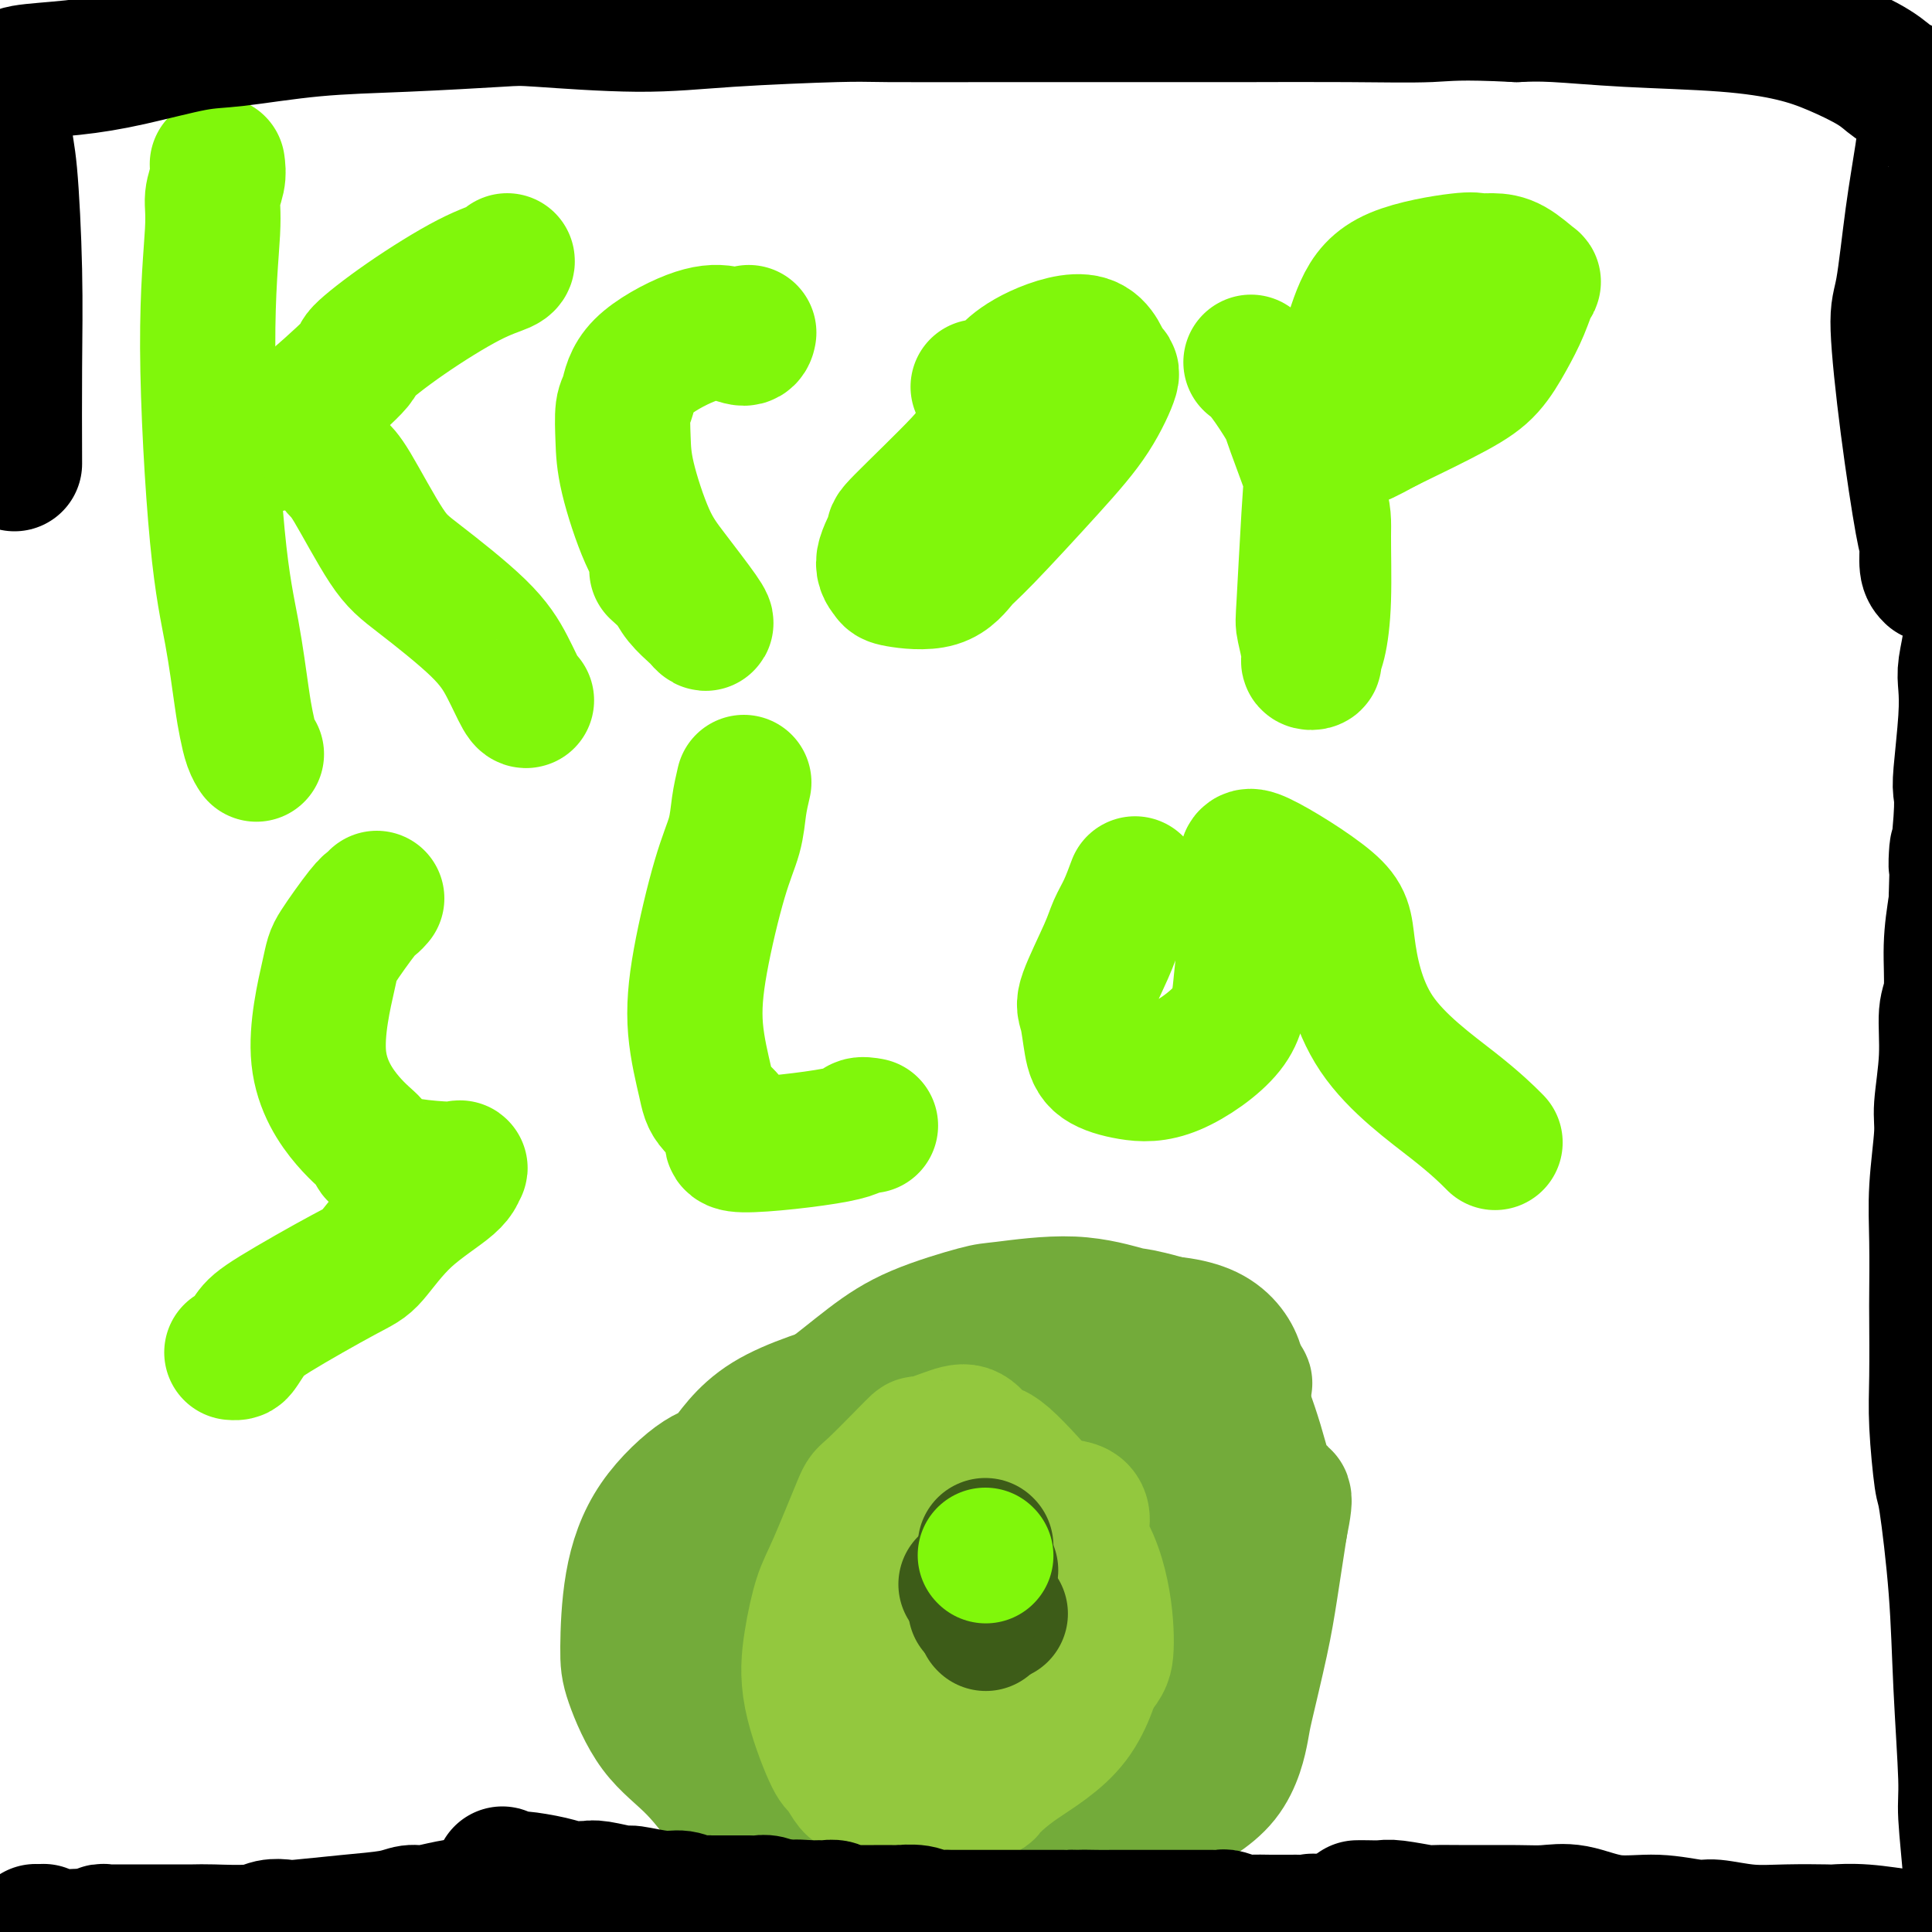
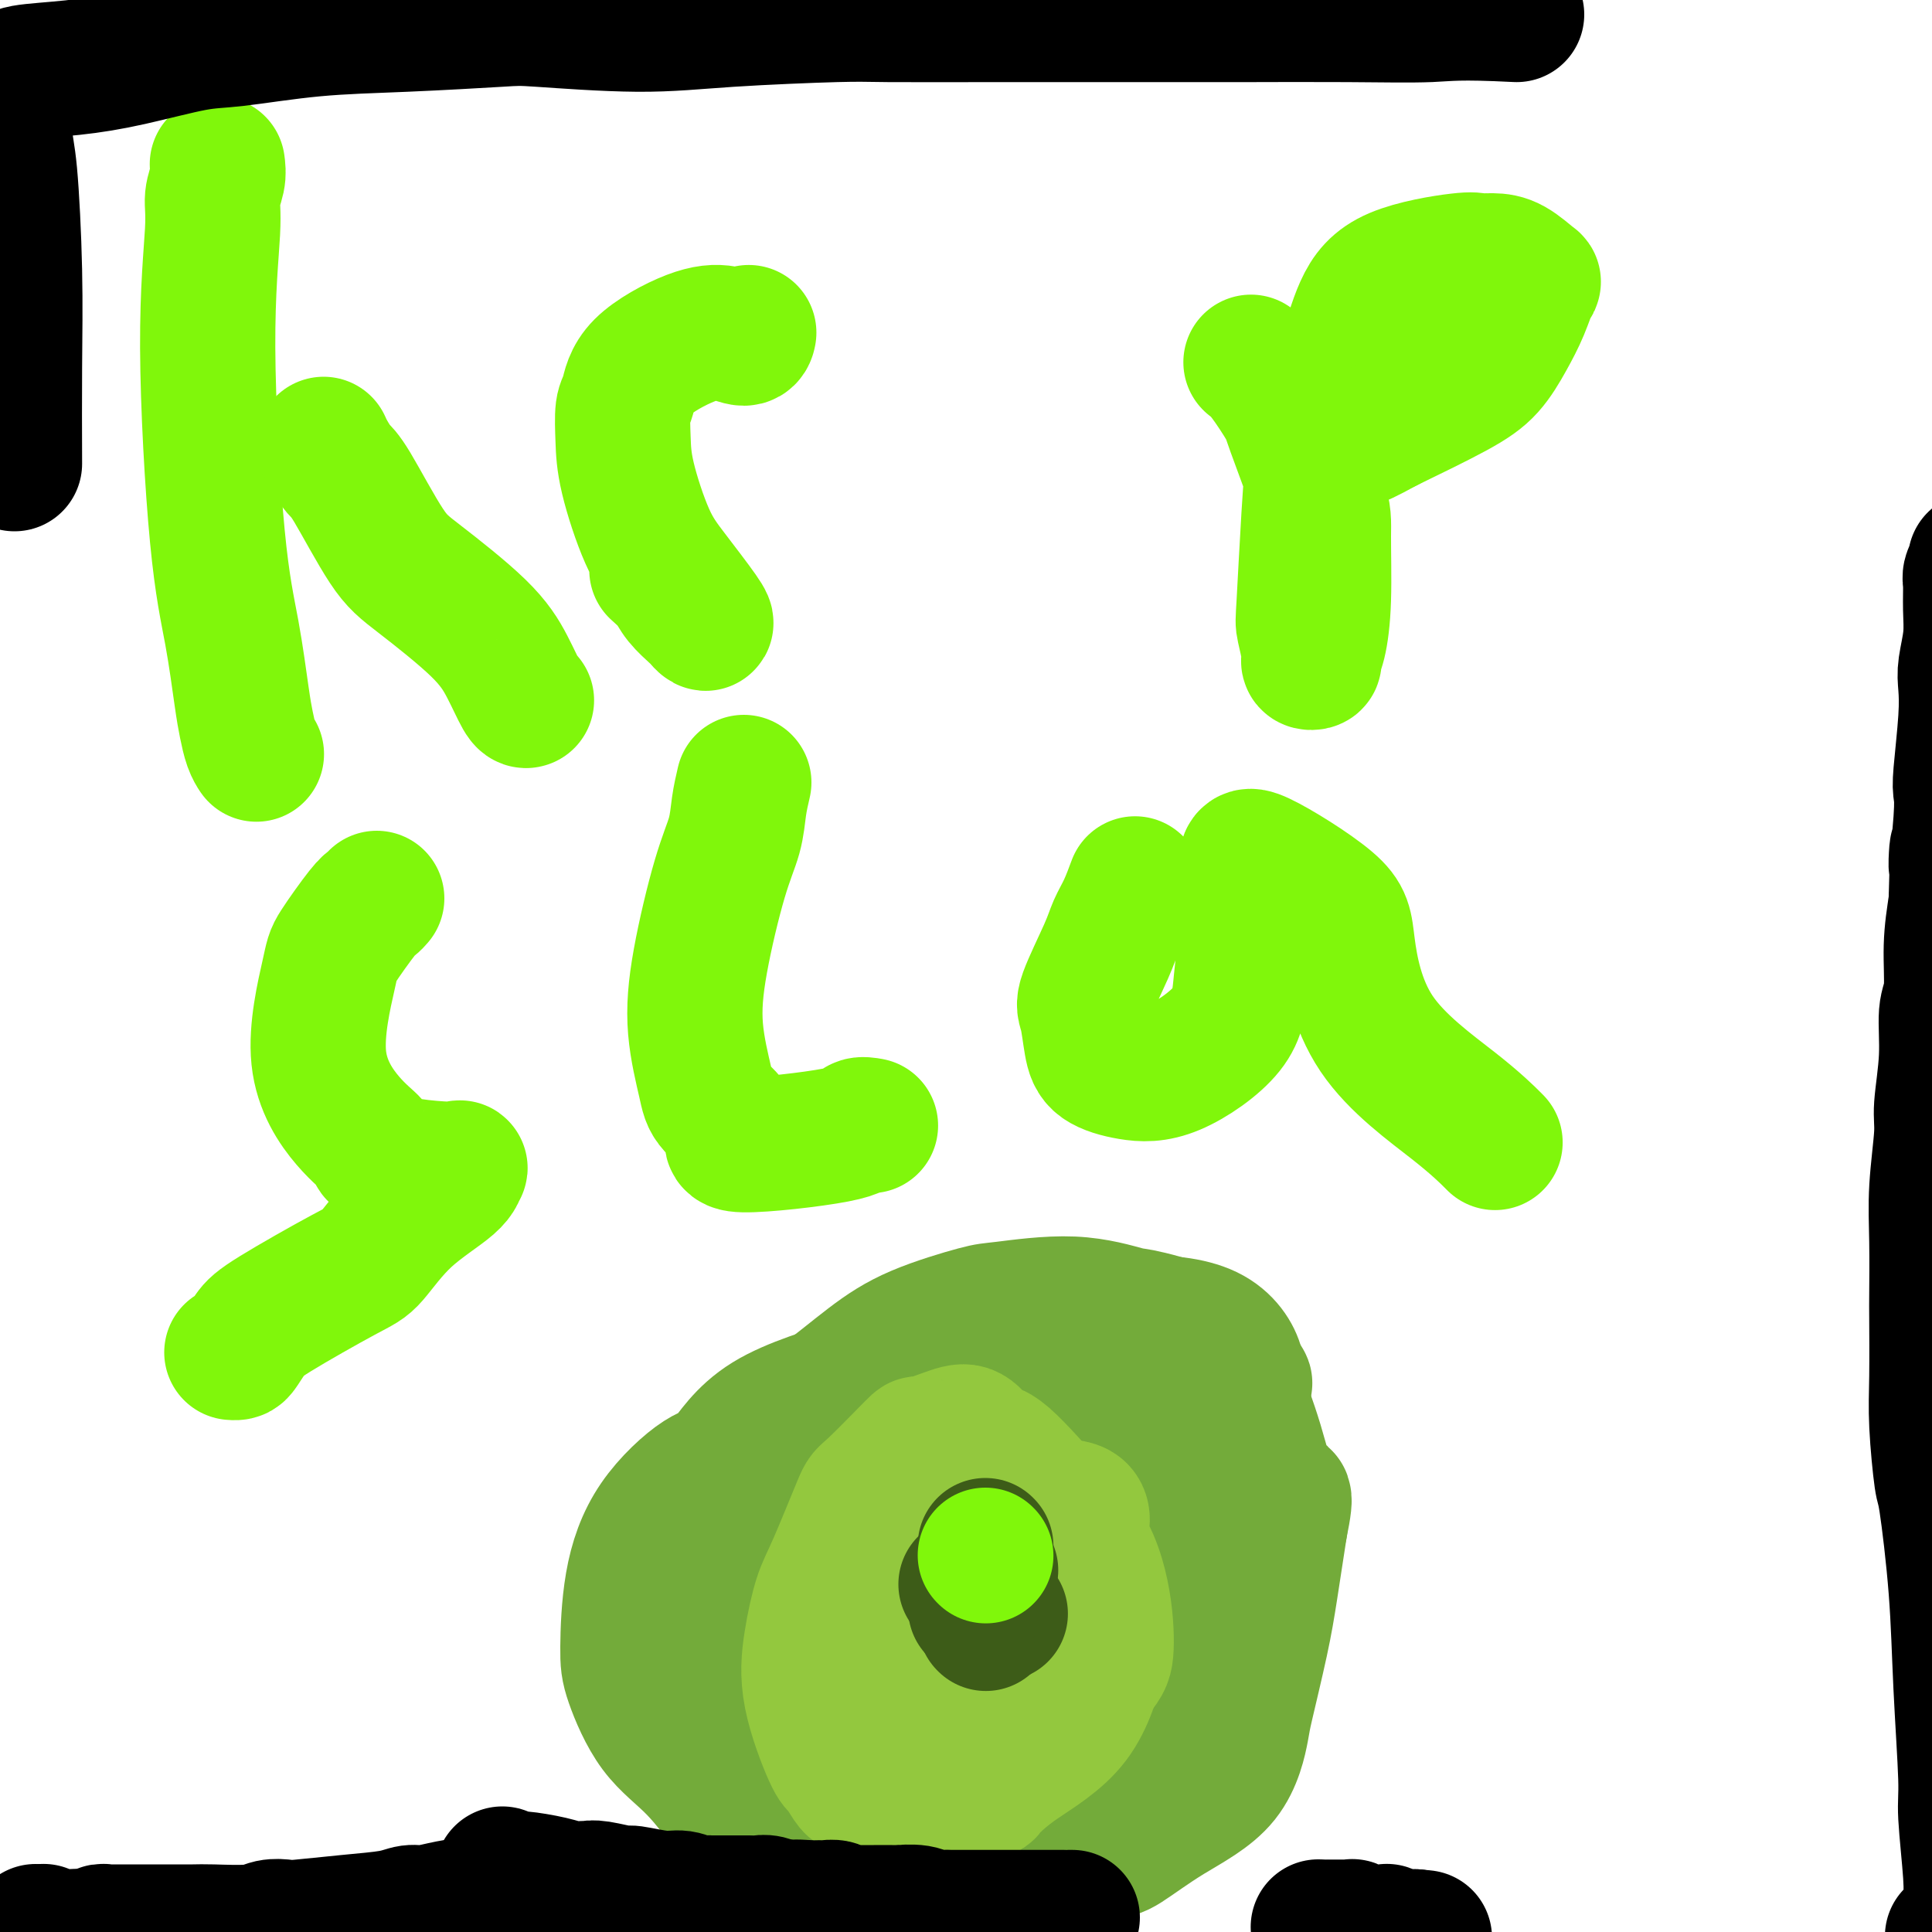
<svg xmlns="http://www.w3.org/2000/svg" viewBox="0 0 400 400" version="1.1">
  <g fill="none" stroke="#73AB3A" stroke-width="28" stroke-linecap="round" stroke-linejoin="round">
    <path d="M189,283c-0.733,-0.060 -1.466,-0.121 -2,0c-0.534,0.121 -0.868,0.422 -2,1c-1.132,0.578 -3.061,1.433 -8,3c-4.939,1.567 -12.889,3.847 -18,7c-5.111,3.153 -7.384,7.179 -9,9c-1.616,1.821 -2.576,1.437 -5,3c-2.424,1.563 -6.311,5.074 -9,9c-2.689,3.926 -4.179,8.268 -5,13c-0.821,4.732 -0.973,9.856 -1,13c-0.027,3.144 0.069,4.309 1,7c0.931,2.691 2.696,6.907 5,10c2.304,3.093 5.148,5.062 8,8c2.852,2.938 5.712,6.843 7,9c1.288,2.157 1.004,2.564 2,4c0.996,1.436 3.271,3.900 7,6c3.729,2.100 8.910,3.837 13,5c4.090,1.163 7.088,1.751 9,2c1.912,0.249 2.738,0.159 6,0c3.262,-0.159 8.961,-0.385 13,-1c4.039,-0.615 6.419,-1.618 11,-3c4.581,-1.382 11.364,-3.145 15,-4c3.636,-0.855 4.124,-0.804 6,-2c1.876,-1.196 5.139,-3.639 9,-6c3.861,-2.361 8.319,-4.638 11,-8c2.681,-3.362 3.586,-7.807 4,-10c0.414,-2.193 0.338,-2.134 1,-5c0.662,-2.866 2.063,-8.656 3,-13c0.937,-4.344 1.411,-7.241 2,-11c0.589,-3.759 1.295,-8.379 2,-13" />
    <path d="M265,316c1.815,-8.897 0.353,-5.141 -1,-6c-1.353,-0.859 -2.597,-6.333 -4,-11c-1.403,-4.667 -2.964,-8.527 -4,-12c-1.036,-3.473 -1.545,-6.559 -5,-9c-3.455,-2.441 -9.855,-4.236 -13,-5c-3.145,-0.764 -3.034,-0.495 -5,-1c-1.966,-0.505 -6.009,-1.783 -11,-2c-4.991,-0.217 -10.929,0.628 -14,1c-3.071,0.372 -3.275,0.272 -6,1c-2.725,0.728 -7.972,2.285 -12,4c-4.028,1.715 -6.838,3.590 -10,6c-3.162,2.410 -6.675,5.356 -9,7c-2.325,1.644 -3.462,1.984 -6,4c-2.538,2.016 -6.479,5.706 -9,9c-2.521,3.294 -3.624,6.192 -4,10c-0.376,3.808 -0.024,8.527 0,11c0.024,2.473 -0.278,2.700 0,5c0.278,2.300 1.137,6.674 2,10c0.863,3.326 1.730,5.605 5,8c3.270,2.395 8.943,4.908 12,6c3.057,1.092 3.497,0.765 5,2c1.503,1.235 4.068,4.034 8,6c3.932,1.966 9.230,3.101 14,4c4.770,0.899 9.013,1.564 11,2c1.987,0.436 1.718,0.644 5,0c3.282,-0.644 10.116,-2.140 15,-4c4.884,-1.860 7.817,-4.084 12,-9c4.183,-4.916 9.616,-12.524 12,-16c2.384,-3.476 1.719,-2.820 2,-6c0.281,-3.180 1.509,-10.194 2,-16c0.491,-5.806 0.246,-10.403 0,-15" />
    <path d="M257,300c0.344,-8.242 -0.797,-10.346 -1,-12c-0.203,-1.654 0.531,-2.859 0,-5c-0.531,-2.141 -2.328,-5.218 -6,-7c-3.672,-1.782 -9.221,-2.268 -14,-2c-4.779,0.268 -8.789,1.290 -12,2c-3.211,0.710 -5.623,1.107 -9,3c-3.377,1.893 -7.720,5.281 -13,9c-5.280,3.719 -11.496,7.769 -16,13c-4.504,5.231 -7.296,11.642 -9,15c-1.704,3.358 -2.319,3.662 -4,7c-1.681,3.338 -4.428,9.709 -6,15c-1.572,5.291 -1.968,9.503 -1,14c0.968,4.497 3.301,9.279 5,12c1.699,2.721 2.763,3.383 4,5c1.237,1.617 2.647,4.191 5,6c2.353,1.809 5.650,2.852 10,2c4.350,-0.852 9.752,-3.601 12,-5c2.248,-1.399 1.343,-1.448 3,-4c1.657,-2.552 5.875,-7.608 10,-12c4.125,-4.392 8.155,-8.122 11,-13c2.845,-4.878 4.503,-10.905 5,-14c0.497,-3.095 -0.166,-3.258 0,-6c0.166,-2.742 1.163,-8.064 2,-11c0.837,-2.936 1.515,-3.487 2,-4c0.485,-0.513 0.777,-0.987 1,-1c0.223,-0.013 0.377,0.436 0,3c-0.377,2.564 -1.283,7.242 -2,13c-0.717,5.758 -1.244,12.595 -4,19c-2.756,6.405 -7.742,12.378 -11,16c-3.258,3.622 -4.788,4.892 -8,7c-3.212,2.108 -8.106,5.054 -13,8" />
    <path d="M198,373c-6.490,2.984 -12.214,2.945 -16,3c-3.786,0.055 -5.635,0.206 -10,-3c-4.365,-3.206 -11.247,-9.769 -14,-14c-2.753,-4.231 -1.379,-6.130 -1,-8c0.379,-1.870 -0.239,-3.711 2,-8c2.239,-4.289 7.335,-11.027 12,-17c4.665,-5.973 8.900,-11.183 12,-14c3.100,-2.817 5.066,-3.241 9,-5c3.934,-1.759 9.837,-4.852 16,-5c6.163,-0.148 12.586,2.648 16,4c3.414,1.352 3.820,1.260 5,4c1.180,2.740 3.135,8.313 4,14c0.865,5.687 0.641,11.487 0,17c-0.641,5.513 -1.697,10.740 -2,14c-0.303,3.260 0.149,4.554 -3,6c-3.149,1.446 -9.898,3.043 -15,4c-5.102,0.957 -8.557,1.274 -13,0c-4.443,-1.274 -9.875,-4.137 -13,-6c-3.125,-1.863 -3.945,-2.725 -5,-6c-1.055,-3.275 -2.347,-8.963 -2,-14c0.347,-5.037 2.333,-9.424 7,-14c4.667,-4.576 12.017,-9.340 15,-12c2.983,-2.660 1.600,-3.217 5,-5c3.400,-1.783 11.581,-4.794 17,-6c5.419,-1.206 8.074,-0.609 12,1c3.926,1.609 9.123,4.230 12,6c2.877,1.770 3.434,2.690 4,6c0.566,3.310 1.141,9.011 -2,15c-3.141,5.989 -10.000,12.266 -13,16c-3.000,3.734 -2.143,4.924 -5,7c-2.857,2.076 -9.429,5.038 -16,8" />
    <path d="M216,361c-5.005,1.815 -9.519,2.352 -13,2c-3.481,-0.352 -5.930,-1.593 -8,-5c-2.070,-3.407 -3.760,-8.979 -4,-12c-0.240,-3.021 0.971,-3.493 3,-8c2.029,-4.507 4.877,-13.051 9,-20c4.123,-6.949 9.522,-12.302 15,-17c5.478,-4.698 11.036,-8.740 14,-11c2.964,-2.260 3.333,-2.737 6,-3c2.667,-0.263 7.631,-0.313 11,0c3.369,0.313 5.142,0.989 4,5c-1.142,4.011 -5.199,11.357 -8,15c-2.801,3.643 -4.345,3.581 -7,7c-2.655,3.419 -6.420,10.318 -11,15c-4.580,4.682 -9.973,7.148 -15,8c-5.027,0.852 -9.687,0.092 -11,0c-1.313,-0.092 0.720,0.485 1,-1c0.280,-1.485 -1.194,-5.033 -1,-9c0.194,-3.967 2.054,-8.352 7,-14c4.946,-5.648 12.977,-12.558 17,-16c4.023,-3.442 4.039,-3.416 7,-5c2.961,-1.584 8.868,-4.780 14,-6c5.132,-1.220 9.491,-0.465 11,0c1.509,0.465 0.169,0.640 0,1c-0.169,0.360 0.834,0.906 0,4c-0.834,3.094 -3.505,8.737 -8,14c-4.495,5.263 -10.815,10.148 -16,15c-5.185,4.852 -9.235,9.673 -12,12c-2.765,2.327 -4.246,2.160 -8,3c-3.754,0.840 -9.780,2.688 -12,3c-2.220,0.312 -0.634,-0.911 1,-3c1.634,-2.089 3.317,-5.045 5,-8" />
    <path d="M207,327c2.101,-2.280 4.355,-2.481 8,-5c3.645,-2.519 8.682,-7.355 13,-11c4.318,-3.645 7.916,-6.097 12,-8c4.084,-1.903 8.654,-3.256 11,-4c2.346,-0.744 2.469,-0.878 3,-1c0.531,-0.122 1.469,-0.233 0,1c-1.469,1.233 -5.346,3.808 -10,9c-4.654,5.192 -10.084,12.999 -13,17c-2.916,4.001 -3.318,4.196 -5,6c-1.682,1.804 -4.645,5.216 -6,7c-1.355,1.784 -1.101,1.938 -1,2c0.101,0.062 0.051,0.031 0,0" />
  </g>
  <g fill="none" stroke="#93C83E" stroke-width="28" stroke-linecap="round" stroke-linejoin="round">
    <path d="M177,370c-0.225,-0.096 -0.450,-0.191 -1,-1c-0.550,-0.809 -1.423,-2.330 -2,-3c-0.577,-0.670 -0.856,-0.488 -2,-3c-1.144,-2.512 -3.154,-7.718 -4,-12c-0.846,-4.282 -0.528,-7.641 0,-11c0.528,-3.359 1.267,-6.720 2,-9c0.733,-2.280 1.459,-3.481 3,-7c1.541,-3.519 3.896,-9.356 5,-12c1.104,-2.644 0.956,-2.095 3,-4c2.044,-1.905 6.281,-6.264 8,-8c1.719,-1.736 0.922,-0.849 2,-1c1.078,-0.151 4.033,-1.338 6,-2c1.967,-0.662 2.948,-0.797 4,0c1.052,0.797 2.176,2.526 3,3c0.824,0.474 1.348,-0.306 4,2c2.652,2.306 7.433,7.699 11,12c3.567,4.301 5.919,7.510 7,12c1.081,4.490 0.892,10.261 1,13c0.108,2.739 0.515,2.446 0,5c-0.515,2.554 -1.951,7.957 -5,12c-3.049,4.043 -7.710,6.728 -11,9c-3.290,2.272 -5.210,4.131 -6,5c-0.790,0.869 -0.449,0.748 -1,1c-0.551,0.252 -1.995,0.875 -5,1c-3.005,0.125 -7.573,-0.250 -11,-2c-3.427,-1.750 -5.714,-4.875 -8,-8" />
    <path d="M180,362c-1.391,-1.700 -0.868,-1.950 -1,-5c-0.132,-3.050 -0.917,-8.900 -1,-14c-0.083,-5.100 0.537,-9.449 1,-14c0.463,-4.551 0.768,-9.305 1,-12c0.232,-2.695 0.389,-3.333 2,-5c1.611,-1.667 4.674,-4.364 8,-6c3.326,-1.636 6.916,-2.211 10,-2c3.084,0.211 5.664,1.208 7,2c1.336,0.792 1.428,1.380 4,3c2.572,1.620 7.626,4.270 11,8c3.374,3.730 5.070,8.538 6,13c0.930,4.462 1.095,8.579 1,11c-0.095,2.421 -0.449,3.148 -2,5c-1.551,1.852 -4.298,4.830 -8,7c-3.702,2.170 -8.359,3.532 -11,4c-2.641,0.468 -3.266,0.042 -4,0c-0.734,-0.042 -1.576,0.299 -3,0c-1.424,-0.299 -3.429,-1.239 -6,-3c-2.571,-1.761 -5.708,-4.344 -6,-8c-0.292,-3.656 2.261,-8.384 4,-11c1.739,-2.616 2.662,-3.118 4,-5c1.338,-1.882 3.089,-5.144 5,-8c1.911,-2.856 3.982,-5.305 7,-7c3.018,-1.695 6.983,-2.634 9,-3c2.017,-0.366 2.086,-0.158 3,0c0.914,0.158 2.674,0.267 3,2c0.326,1.733 -0.780,5.089 -4,9c-3.220,3.911 -8.554,8.378 -11,11c-2.446,2.622 -2.005,3.398 -3,5c-0.995,1.602 -3.427,4.029 -6,5c-2.573,0.971 -5.286,0.485 -8,0" />
    <path d="M192,344c-1.798,-0.709 -2.293,-2.483 -3,-3c-0.707,-0.517 -1.626,0.223 -1,-2c0.626,-2.223 2.796,-7.409 5,-11c2.204,-3.591 4.443,-5.587 6,-7c1.557,-1.413 2.432,-2.242 3,-3c0.568,-0.758 0.831,-1.445 2,-2c1.169,-0.555 3.246,-0.978 5,-1c1.754,-0.022 3.185,0.357 4,2c0.815,1.643 1.013,4.549 1,6c-0.013,1.451 -0.238,1.447 -1,3c-0.762,1.553 -2.060,4.664 -3,7c-0.940,2.336 -1.522,3.898 -2,5c-0.478,1.102 -0.851,1.743 -1,2c-0.149,0.257 -0.075,0.128 0,0" />
  </g>
  <g fill="none" stroke="#73AB3A" stroke-width="28" stroke-linecap="round" stroke-linejoin="round">
    <path d="M204,331c0.000,0.000 0.100,0.100 0.1,0.1" />
  </g>
  <g fill="none" stroke="#3D5C18" stroke-width="28" stroke-linecap="round" stroke-linejoin="round">
    <path d="M204,336c0.000,0.000 0.100,0.100 0.1,0.1" />
    <path d="M207,334c0.000,0.000 0.100,0.100 0.1,0.1" />
    <path d="M205,325c0.000,0.000 0.100,0.100 0.1,0.1" />
    <path d="M200,328c0.000,0.000 0.100,0.100 0.1,0.1" />
    <path d="M202,332c0.000,0.000 0.100,0.100 0.1,0.1" />
    <path d="M202,333c0.000,0.000 0.100,0.100 0.1,0.1" />
    <path d="M204,329c0.000,0.000 0.100,0.100 0.1,0.1" />
    <path d="M204,320c0.000,0.000 0.100,0.100 0.1,0.1" />
  </g>
  <g fill="none" stroke="#80F70B" stroke-width="28" stroke-linecap="round" stroke-linejoin="round">
    <path d="M204,322c0.000,0.000 0.100,0.100 0.1,0.1" />
    <path d="M45,34c0.124,0.907 0.249,1.815 0,3c-0.249,1.185 -0.870,2.649 -1,4c-0.130,1.351 0.231,2.591 0,7c-0.231,4.409 -1.054,11.988 -1,24c0.054,12.012 0.984,28.457 2,39c1.016,10.543 2.118,15.182 3,20c0.882,4.818 1.543,9.813 2,13c0.457,3.187 0.710,4.566 1,6c0.290,1.434 0.616,2.925 1,4c0.384,1.075 0.824,1.736 1,2c0.176,0.264 0.088,0.132 0,0" />
-     <path d="M56,92c0.237,-0.640 0.474,-1.280 1,-2c0.526,-0.720 1.340,-1.518 2,-2c0.660,-0.482 1.164,-0.646 4,-3c2.836,-2.354 8.003,-6.896 10,-9c1.997,-2.104 0.822,-1.769 2,-3c1.178,-1.231 4.708,-4.029 9,-7c4.292,-2.971 9.346,-6.116 13,-8c3.654,-1.884 5.907,-2.507 7,-3c1.093,-0.493 1.027,-0.855 1,-1c-0.027,-0.145 -0.013,-0.072 0,0" />
    <path d="M67,92c0.239,0.540 0.479,1.080 1,2c0.521,0.920 1.325,2.221 2,3c0.675,0.779 1.223,1.034 3,4c1.777,2.966 4.784,8.641 7,12c2.216,3.359 3.641,4.403 7,7c3.359,2.597 8.651,6.748 12,10c3.349,3.252 4.753,5.604 6,8c1.247,2.396 2.336,4.838 3,6c0.664,1.162 0.904,1.046 1,1c0.096,-0.046 0.048,-0.023 0,0" />
    <path d="M136,118c1.126,1.013 2.253,2.027 3,3c0.747,0.973 1.116,1.906 2,3c0.884,1.094 2.285,2.349 3,3c0.715,0.651 0.744,0.698 1,1c0.256,0.302 0.738,0.859 1,1c0.262,0.141 0.305,-0.133 -1,-2c-1.305,-1.867 -3.958,-5.326 -6,-8c-2.042,-2.674 -3.472,-4.562 -5,-8c-1.528,-3.438 -3.153,-8.427 -4,-12c-0.847,-3.573 -0.917,-5.731 -1,-8c-0.083,-2.269 -0.179,-4.648 0,-6c0.179,-1.352 0.633,-1.678 1,-3c0.367,-1.322 0.648,-3.640 3,-6c2.352,-2.360 6.774,-4.762 10,-6c3.226,-1.238 5.257,-1.311 7,-1c1.743,0.311 3.200,1.007 4,1c0.800,-0.007 0.943,-0.716 1,-1c0.057,-0.284 0.029,-0.142 0,0" />
-     <path d="M205,90c-1.281,0.741 -2.562,1.483 -3,2c-0.438,0.517 -0.033,0.811 -3,4c-2.967,3.189 -9.306,9.274 -12,12c-2.694,2.726 -1.744,2.093 -2,3c-0.256,0.907 -1.720,3.354 -2,5c-0.280,1.646 0.623,2.490 1,3c0.377,0.510 0.229,0.685 2,1c1.771,0.315 5.460,0.770 8,0c2.540,-0.770 3.932,-2.764 5,-4c1.068,-1.236 1.811,-1.713 5,-5c3.189,-3.287 8.824,-9.384 13,-14c4.176,-4.616 6.895,-7.751 9,-11c2.105,-3.249 3.597,-6.612 4,-8c0.403,-1.388 -0.284,-0.800 -1,-2c-0.716,-1.200 -1.460,-4.188 -4,-5c-2.540,-0.812 -6.874,0.553 -10,2c-3.126,1.447 -5.044,2.975 -6,4c-0.956,1.025 -0.950,1.545 -2,2c-1.050,0.455 -3.157,0.844 -4,1c-0.843,0.156 -0.421,0.078 0,0" />
    <path d="M259,75c0.837,0.637 1.674,1.275 3,3c1.326,1.725 3.141,4.538 4,6c0.859,1.462 0.763,1.575 2,5c1.237,3.425 3.805,10.164 5,14c1.195,3.836 1.015,4.769 1,8c-0.015,3.231 0.136,8.762 0,13c-0.136,4.238 -0.557,7.185 -1,9c-0.443,1.815 -0.907,2.497 -1,3c-0.093,0.503 0.185,0.827 0,1c-0.185,0.173 -0.831,0.194 -1,0c-0.169,-0.194 0.141,-0.602 0,-2c-0.141,-1.398 -0.732,-3.785 -1,-5c-0.268,-1.215 -0.214,-1.258 0,-5c0.214,-3.742 0.587,-11.184 1,-18c0.413,-6.816 0.867,-13.005 2,-18c1.133,-4.995 2.944,-8.796 4,-11c1.056,-2.204 1.356,-2.811 2,-5c0.644,-2.189 1.631,-5.960 3,-9c1.369,-3.040 3.120,-5.350 7,-7c3.880,-1.650 9.888,-2.641 13,-3c3.112,-0.359 3.329,-0.086 4,0c0.671,0.086 1.796,-0.015 3,0c1.204,0.015 2.486,0.147 4,1c1.514,0.853 3.260,2.426 4,3c0.740,0.574 0.474,0.149 0,1c-0.474,0.851 -1.155,2.977 -2,5c-0.845,2.023 -1.855,3.944 -3,6c-1.145,2.056 -2.424,4.246 -4,6c-1.576,1.754 -3.450,3.073 -7,5c-3.550,1.927 -8.775,4.464 -14,7" />
    <path d="M287,88c-4.600,2.533 -5.600,2.867 -6,3c-0.400,0.133 -0.200,0.067 0,0" />
    <path d="M78,186c-0.339,0.390 -0.677,0.780 -1,1c-0.323,0.220 -0.629,0.270 -2,2c-1.371,1.730 -3.806,5.139 -5,7c-1.194,1.861 -1.146,2.175 -2,6c-0.854,3.825 -2.609,11.161 -2,17c0.609,5.839 3.583,10.181 6,13c2.417,2.819 4.277,4.115 5,5c0.723,0.885 0.309,1.360 1,2c0.691,0.640 2.486,1.446 5,2c2.514,0.554 5.746,0.857 8,1c2.254,0.143 3.530,0.125 4,0c0.470,-0.125 0.134,-0.359 0,0c-0.134,0.359 -0.066,1.310 -2,3c-1.934,1.690 -5.869,4.118 -9,7c-3.131,2.882 -5.459,6.219 -7,8c-1.541,1.781 -2.297,2.008 -6,4c-3.703,1.992 -10.355,5.749 -14,8c-3.645,2.251 -4.283,2.995 -5,4c-0.717,1.005 -1.512,2.269 -2,3c-0.488,0.731 -0.670,0.928 -1,1c-0.330,0.072 -0.809,0.021 -1,0c-0.191,-0.021 -0.096,-0.010 0,0" />
    <path d="M154,162c-0.371,1.593 -0.742,3.187 -1,5c-0.258,1.813 -0.402,3.847 -1,6c-0.598,2.153 -1.650,4.426 -3,9c-1.350,4.574 -2.999,11.447 -4,17c-1.001,5.553 -1.354,9.784 -1,14c0.354,4.216 1.416,8.416 2,11c0.584,2.584 0.690,3.550 2,5c1.310,1.450 3.822,3.383 4,5c0.178,1.617 -1.980,2.917 2,3c3.980,0.083 14.098,-1.050 19,-2c4.902,-0.950 4.589,-1.717 5,-2c0.411,-0.283 1.546,-0.081 2,0c0.454,0.081 0.227,0.040 0,0" />
    <path d="M235,183c-0.647,1.745 -1.295,3.489 -2,5c-0.705,1.511 -1.468,2.788 -2,4c-0.532,1.212 -0.833,2.359 -2,5c-1.167,2.641 -3.200,6.778 -4,9c-0.800,2.222 -0.366,2.531 0,4c0.366,1.469 0.665,4.097 1,6c0.335,1.903 0.705,3.080 2,4c1.295,0.920 3.515,1.584 6,2c2.485,0.416 5.235,0.583 9,-1c3.765,-1.583 8.544,-4.916 11,-8c2.456,-3.084 2.590,-5.920 3,-10c0.410,-4.080 1.098,-9.404 1,-12c-0.098,-2.596 -0.981,-2.463 -1,-4c-0.019,-1.537 0.827,-4.743 1,-7c0.173,-2.257 -0.325,-3.565 3,-2c3.325,1.565 10.475,6.003 14,9c3.525,2.997 3.425,4.552 4,9c0.575,4.448 1.824,11.790 6,18c4.176,6.210 11.278,11.287 16,15c4.722,3.713 7.063,6.061 8,7c0.937,0.939 0.468,0.470 0,0" />
  </g>
  <g fill="none" stroke="#000000" stroke-width="28" stroke-linecap="round" stroke-linejoin="round">
    <path d="M104,388c0.774,0.445 1.549,0.890 2,1c0.451,0.110 0.580,-0.114 2,0c1.420,0.114 4.131,0.567 6,1c1.869,0.433 2.896,0.847 4,1c1.104,0.153 2.286,0.045 3,0c0.714,-0.045 0.960,-0.027 1,0c0.040,0.027 -0.128,0.064 0,0c0.128,-0.064 0.551,-0.228 2,0c1.449,0.228 3.925,0.850 5,1c1.075,0.150 0.750,-0.170 2,0c1.250,0.170 4.076,0.830 6,1c1.924,0.170 2.945,-0.151 4,0c1.055,0.151 2.145,0.772 3,1c0.855,0.228 1.476,0.061 2,0c0.524,-0.061 0.953,-0.016 1,0c0.047,0.016 -0.286,0.004 0,0c0.286,-0.004 1.193,-0.001 2,0c0.807,0.001 1.515,0.001 2,0c0.485,-0.001 0.748,-0.001 1,0c0.252,0.001 0.494,0.004 1,0c0.506,-0.004 1.276,-0.015 2,0c0.724,0.015 1.400,0.056 2,0c0.600,-0.056 1.123,-0.207 2,0c0.877,0.207 2.108,0.774 3,1c0.892,0.226 1.446,0.113 2,0" />
    <path d="M164,395c9.340,1.083 2.689,0.290 1,0c-1.689,-0.290 1.584,-0.077 3,0c1.416,0.077 0.975,0.020 1,0c0.025,-0.020 0.518,-0.002 1,0c0.482,0.002 0.955,-0.014 1,0c0.045,0.014 -0.337,0.056 0,0c0.337,-0.056 1.394,-0.211 2,0c0.606,0.211 0.762,0.789 1,1c0.238,0.211 0.558,0.057 1,0c0.442,-0.057 1.007,-0.016 2,0c0.993,0.016 2.414,0.008 4,0c1.586,-0.008 3.337,-0.016 4,0c0.663,0.016 0.237,0.057 1,0c0.763,-0.057 2.714,-0.211 4,0c1.286,0.211 1.907,0.789 3,1c1.093,0.211 2.660,0.057 3,0c0.340,-0.057 -0.545,-0.015 -1,0c-0.455,0.015 -0.478,0.004 0,0c0.478,-0.004 1.458,-0.001 2,0c0.542,0.001 0.645,0.000 1,0c0.355,-0.000 0.960,-0.000 1,0c0.040,0.000 -0.486,0.000 0,0c0.486,-0.000 1.984,-0.000 3,0c1.016,0.000 1.552,0.000 3,0c1.448,-0.000 3.809,-0.000 5,0c1.191,0.000 1.212,0.000 2,0c0.788,-0.000 2.344,-0.000 4,0c1.656,0.000 3.413,0.000 4,0c0.587,-0.000 0.004,-0.000 0,0c-0.004,0.000 0.570,0.000 1,0c0.430,-0.000 0.715,-0.000 1,0" />
-     <path d="M222,397c9.287,0.309 3.505,0.083 2,0c-1.505,-0.083 1.268,-0.022 3,0c1.732,0.022 2.423,0.006 3,0c0.577,-0.006 1.039,-0.002 2,0c0.961,0.002 2.419,0.000 4,0c1.581,-0.000 3.284,-0.000 4,0c0.716,0.000 0.443,0.000 1,0c0.557,-0.000 1.942,-0.000 3,0c1.058,0.000 1.789,0.000 2,0c0.211,-0.000 -0.097,-0.000 0,0c0.097,0.000 0.599,0.000 1,0c0.401,-0.000 0.700,-0.000 1,0c0.300,0.000 0.601,0.000 1,0c0.399,-0.000 0.894,-0.000 1,0c0.106,0.000 -0.178,0.000 0,0c0.178,-0.000 0.819,-0.001 1,0c0.181,0.001 -0.099,0.004 0,0c0.099,-0.004 0.577,-0.015 1,0c0.423,0.015 0.793,0.057 1,0c0.207,-0.057 0.252,-0.211 1,0c0.748,0.211 2.198,0.789 3,1c0.802,0.211 0.957,0.057 2,0c1.043,-0.057 2.975,-0.015 4,0c1.025,0.015 1.143,0.005 2,0c0.857,-0.005 2.454,-0.003 3,0c0.546,0.003 0.040,0.009 0,0c-0.040,-0.009 0.384,-0.033 1,0c0.616,0.033 1.423,0.122 2,0c0.577,-0.122 0.925,-0.456 1,0c0.075,0.456 -0.121,1.702 0,2c0.121,0.298 0.561,-0.351 1,-1" />
    <path d="M273,399c8.134,0.309 2.968,0.083 1,0c-1.968,-0.083 -0.738,-0.022 0,0c0.738,0.022 0.983,0.006 1,0c0.017,-0.006 -0.193,-0.002 0,0c0.193,0.002 0.788,0.000 1,0c0.212,-0.000 0.042,-0.000 0,0c-0.042,0.000 0.045,0.000 0,0c-0.045,-0.000 -0.222,-0.000 0,0c0.222,0.000 0.843,-0.000 1,0c0.157,0.000 -0.150,0.000 0,0c0.150,-0.000 0.757,-0.000 1,0c0.243,0.000 0.122,0.000 0,0c-0.122,-0.000 -0.244,-0.001 0,0c0.244,0.001 0.856,0.004 1,0c0.144,-0.004 -0.179,-0.015 0,0c0.179,0.015 0.859,0.057 1,0c0.141,-0.057 -0.256,-0.211 0,0c0.256,0.211 1.164,0.788 2,1c0.836,0.212 1.600,0.061 2,0c0.400,-0.061 0.436,-0.030 1,0c0.564,0.030 1.656,0.061 2,0c0.344,-0.061 -0.062,-0.212 0,0c0.062,0.212 0.590,0.789 1,1c0.410,0.211 0.701,0.057 1,0c0.299,-0.057 0.606,-0.015 1,0c0.394,0.015 0.876,0.004 1,0c0.124,-0.004 -0.110,-0.001 0,0c0.110,0.001 0.566,0.000 1,0c0.434,-0.000 0.848,-0.000 1,0c0.152,0.000 0.044,0.000 0,0c-0.044,-0.000 -0.022,-0.000 0,0" />
    <path d="M293,401c3.333,0.333 1.667,0.167 0,0" />
    <path d="M105,392c-0.539,0.331 -1.078,0.662 -2,1c-0.922,0.338 -2.227,0.682 -4,1c-1.773,0.318 -4.012,0.610 -6,1c-1.988,0.390 -3.723,0.879 -5,1c-1.277,0.121 -2.095,-0.125 -3,0c-0.905,0.125 -1.898,0.621 -4,1c-2.102,0.379 -5.313,0.641 -9,1c-3.687,0.359 -7.849,0.814 -10,1c-2.151,0.186 -2.291,0.102 -3,0c-0.709,-0.102 -1.985,-0.224 -3,0c-1.015,0.224 -1.767,0.792 -4,1c-2.233,0.208 -5.945,0.056 -8,0c-2.055,-0.056 -2.451,-0.015 -4,0c-1.549,0.015 -4.249,0.004 -6,0c-1.751,-0.004 -2.551,-0.001 -3,0c-0.449,0.001 -0.545,0.000 -1,0c-0.455,-0.000 -1.269,0.000 -2,0c-0.731,-0.000 -1.377,-0.001 -2,0c-0.623,0.001 -1.221,0.004 -2,0c-0.779,-0.004 -1.737,-0.015 -2,0c-0.263,0.015 0.169,0.057 0,0c-0.169,-0.057 -0.940,-0.211 -1,0c-0.060,0.211 0.592,0.789 0,1c-0.592,0.211 -2.429,0.057 -3,0c-0.571,-0.057 0.122,-0.016 0,0c-0.122,0.016 -1.061,0.008 -2,0" />
    <path d="M16,401c-8.822,0.464 -2.876,0.124 -1,0c1.876,-0.124 -0.320,-0.033 -1,0c-0.680,0.033 0.154,0.009 0,0c-0.154,-0.009 -1.295,-0.002 -2,0c-0.705,0.002 -0.972,0.001 -1,0c-0.028,-0.001 0.185,-0.000 0,0c-0.185,0.000 -0.768,0.000 -1,0c-0.232,-0.000 -0.115,-0.000 0,0c0.115,0.000 0.227,0.000 0,0c-0.227,-0.000 -0.793,-0.000 -1,0c-0.207,0.000 -0.056,0.000 0,0c0.056,-0.000 0.015,-0.000 0,0c-0.015,0.000 -0.004,0.000 0,0c0.004,-0.000 0.001,-0.000 0,0c-0.001,0.000 -0.000,0.000 0,0c0.000,-0.000 0.000,-0.000 0,0c-0.000,0.000 -0.000,0.000 0,0c0.000,-0.000 0.000,-0.000 0,0c-0.000,0.000 -0.000,0.001 0,0c0.000,-0.001 -0.000,-0.004 0,0c0.000,0.004 0.000,0.015 0,0c-0.000,-0.015 -0.000,-0.057 0,0c0.000,0.057 0.000,0.211 0,0c-0.000,-0.211 -0.000,-0.789 0,-1c0.000,-0.211 0.001,-0.057 0,0c-0.001,0.057 -0.004,0.015 0,0c0.004,-0.015 0.015,-0.004 0,0c-0.015,0.004 -0.056,0.001 0,0c0.056,-0.001 0.207,-0.000 0,0c-0.207,0.000 -0.774,0.000 -1,0c-0.226,-0.000 -0.113,-0.000 0,0" />
    <path d="M8,400c-1.238,-0.155 -0.333,-0.042 0,0c0.333,0.042 0.095,0.012 0,0c-0.095,-0.012 -0.048,-0.006 0,0" />
-     <path d="M281,395c0.549,-0.008 1.099,-0.016 2,0c0.901,0.016 2.154,0.057 3,0c0.846,-0.057 1.285,-0.212 3,0c1.715,0.212 4.705,0.789 6,1c1.295,0.211 0.896,0.054 2,0c1.104,-0.054 3.713,-0.007 7,0c3.287,0.007 7.254,-0.027 10,0c2.746,0.027 4.273,0.117 6,0c1.727,-0.117 3.656,-0.439 6,0c2.344,0.439 5.104,1.638 8,2c2.896,0.362 5.929,-0.113 9,0c3.071,0.113 6.179,0.815 8,1c1.821,0.185 2.354,-0.146 4,0c1.646,0.146 4.403,0.770 7,1c2.597,0.230 5.032,0.065 8,0c2.968,-0.065 6.468,-0.032 8,0c1.532,0.032 1.097,0.061 2,0c0.903,-0.061 3.145,-0.213 6,0c2.855,0.213 6.324,0.789 8,1c1.676,0.211 1.560,0.057 3,0c1.440,-0.057 4.438,-0.015 6,0c1.562,0.015 1.690,0.004 2,0c0.310,-0.004 0.801,-0.001 1,0c0.199,0.001 0.105,0.000 0,0c-0.105,-0.000 -0.221,-0.000 0,0c0.221,0.000 0.777,0.000 1,0c0.223,-0.000 0.111,-0.000 0,0" />
    <path d="M407,401c19.509,0.928 5.280,0.249 0,0c-5.280,-0.249 -1.611,-0.067 0,0c1.611,0.067 1.164,0.018 1,0c-0.164,-0.018 -0.044,-0.007 0,0c0.044,0.007 0.012,0.009 0,0c-0.012,-0.009 -0.003,-0.028 0,0c0.003,0.028 0.001,0.104 0,0c-0.001,-0.104 0.001,-0.390 0,-1c-0.001,-0.610 -0.004,-1.546 0,-2c0.004,-0.454 0.016,-0.427 0,-1c-0.016,-0.573 -0.060,-1.747 0,-3c0.060,-1.253 0.224,-2.585 0,-6c-0.224,-3.415 -0.837,-8.913 -1,-12c-0.163,-3.087 0.125,-3.764 0,-8c-0.125,-4.236 -0.664,-12.031 -1,-19c-0.336,-6.969 -0.468,-13.112 -1,-20c-0.532,-6.888 -1.463,-14.522 -2,-18c-0.537,-3.478 -0.680,-2.801 -1,-5c-0.320,-2.199 -0.818,-7.274 -1,-11c-0.182,-3.726 -0.050,-6.104 0,-10c0.050,-3.896 0.017,-9.308 0,-12c-0.017,-2.692 -0.020,-2.662 0,-5c0.020,-2.338 0.062,-7.045 0,-11c-0.062,-3.955 -0.228,-7.160 0,-11c0.228,-3.840 0.850,-8.315 1,-11c0.150,-2.685 -0.171,-3.580 0,-6c0.171,-2.420 0.833,-6.367 1,-10c0.167,-3.633 -0.161,-6.953 0,-9c0.161,-2.047 0.813,-2.820 1,-5c0.187,-2.180 -0.089,-5.766 0,-9c0.089,-3.234 0.545,-6.117 1,-9" />
    <path d="M405,187c0.559,-18.064 -0.043,-9.226 0,-8c0.043,1.226 0.730,-5.162 1,-9c0.270,-3.838 0.124,-5.126 0,-6c-0.124,-0.874 -0.226,-1.334 0,-4c0.226,-2.666 0.778,-7.538 1,-11c0.222,-3.462 0.112,-5.516 0,-7c-0.112,-1.484 -0.227,-2.399 0,-4c0.227,-1.601 0.797,-3.887 1,-6c0.203,-2.113 0.040,-4.054 0,-6c-0.040,-1.946 0.042,-3.898 0,-5c-0.042,-1.102 -0.207,-1.353 0,-2c0.207,-0.647 0.788,-1.689 1,-2c0.212,-0.311 0.057,0.109 0,0c-0.057,-0.109 -0.016,-0.745 0,-1c0.016,-0.255 0.008,-0.127 0,0" />
-     <path d="M400,119c-0.433,-0.422 -0.867,-0.844 -1,-2c-0.133,-1.156 0.033,-3.045 0,-4c-0.033,-0.955 -0.266,-0.977 -1,-5c-0.734,-4.023 -1.970,-12.046 -3,-20c-1.030,-7.954 -1.856,-15.838 -2,-20c-0.144,-4.162 0.392,-4.602 1,-8c0.608,-3.398 1.288,-9.754 2,-15c0.712,-5.246 1.456,-9.381 2,-13c0.544,-3.619 0.888,-6.721 1,-8c0.112,-1.279 -0.007,-0.735 0,-1c0.007,-0.265 0.142,-1.338 0,-2c-0.142,-0.662 -0.559,-0.914 -1,-1c-0.441,-0.086 -0.906,-0.008 -1,0c-0.094,0.008 0.183,-0.054 0,0c-0.183,0.054 -0.825,0.223 -1,0c-0.175,-0.223 0.116,-0.838 0,-1c-0.116,-0.162 -0.639,0.130 -1,0c-0.361,-0.130 -0.558,-0.682 -1,-1c-0.442,-0.318 -1.128,-0.404 -2,-1c-0.872,-0.596 -1.931,-1.704 -4,-3c-2.069,-1.296 -5.150,-2.782 -8,-4c-2.850,-1.218 -5.471,-2.169 -9,-3c-3.529,-0.831 -7.967,-1.542 -14,-2c-6.033,-0.458 -13.663,-0.662 -20,-1c-6.337,-0.338 -11.382,-0.811 -15,-1c-3.618,-0.189 -5.809,-0.095 -8,0" />
    <path d="M314,3c-12.168,-0.619 -14.089,-0.166 -18,0c-3.911,0.166 -9.813,0.044 -17,0c-7.187,-0.044 -15.658,-0.012 -20,0c-4.342,0.012 -4.555,0.002 -9,0c-4.445,-0.002 -13.123,0.002 -21,0c-7.877,-0.002 -14.954,-0.010 -23,0c-8.046,0.010 -17.063,0.038 -22,0c-4.937,-0.038 -5.796,-0.140 -11,0c-5.204,0.140 -14.753,0.524 -22,1c-7.247,0.476 -12.190,1.043 -19,1c-6.810,-0.043 -15.485,-0.698 -20,-1c-4.515,-0.302 -4.868,-0.251 -9,0c-4.132,0.251 -12.043,0.704 -19,1c-6.957,0.296 -12.960,0.436 -19,1c-6.040,0.564 -12.116,1.551 -16,2c-3.884,0.449 -5.575,0.359 -9,1c-3.425,0.641 -8.586,2.014 -13,3c-4.414,0.986 -8.083,1.584 -12,2c-3.917,0.416 -8.083,0.651 -10,1c-1.917,0.349 -1.585,0.811 -2,1c-0.415,0.189 -1.575,0.103 -2,0c-0.425,-0.103 -0.114,-0.224 0,0c0.114,0.224 0.030,0.794 0,1c-0.030,0.206 -0.005,0.048 0,0c0.005,-0.048 -0.009,0.015 0,0c0.009,-0.015 0.041,-0.107 0,2c-0.041,2.107 -0.155,6.413 0,9c0.155,2.587 0.578,3.456 1,8c0.422,4.544 0.845,12.762 1,20c0.155,7.238 0.044,13.497 0,20c-0.044,6.503 -0.022,13.252 0,20" />
  </g>
</svg>